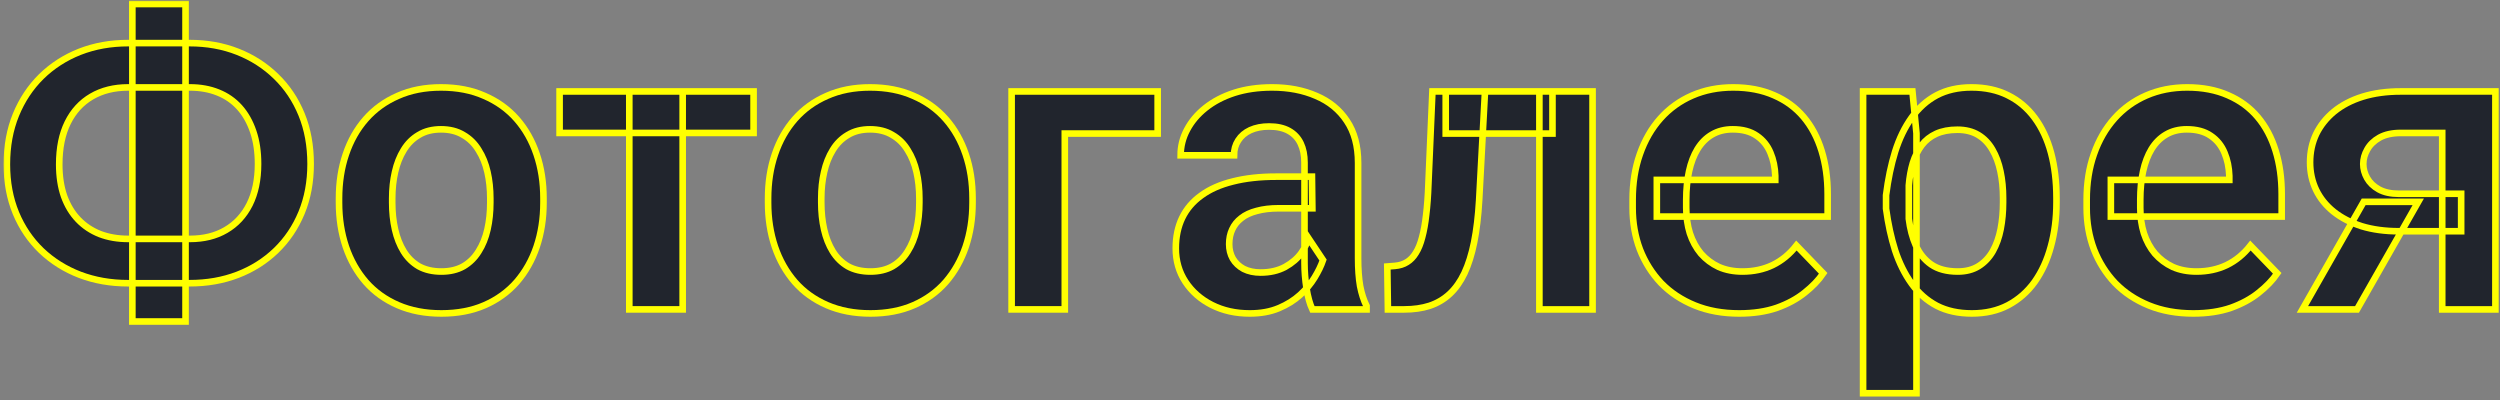
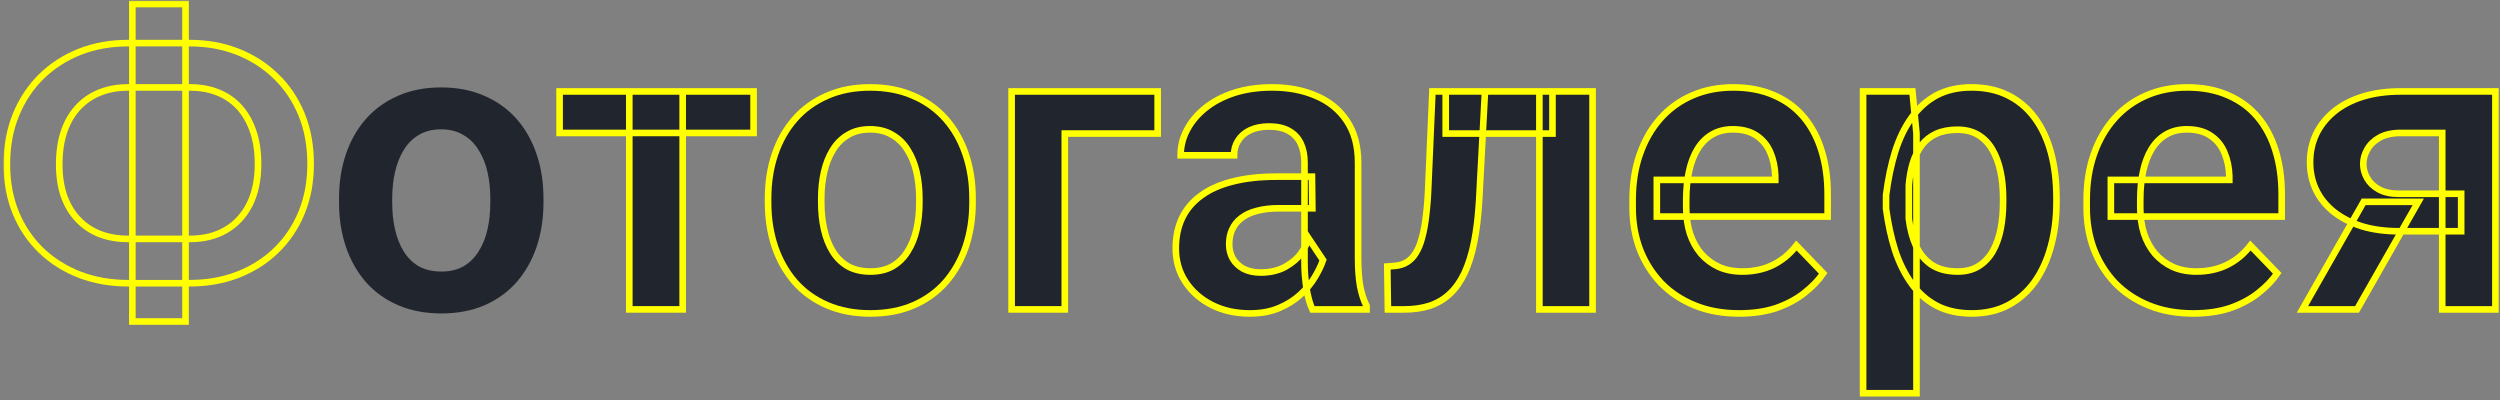
<svg xmlns="http://www.w3.org/2000/svg" width="606" height="97" viewBox="0 0 606 97" fill="none">
  <rect x="0" y="0" width="606" height="97" fill="#808080" stroke="none" />
  <mask id="path-1-outside-1_315_26" maskUnits="userSpaceOnUse" x="0.662" y="-0.023" width="606" height="97" fill="black">
    <rect fill="white" x="0.662" y="-0.023" width="606" height="97" />
    <path d="M31.057 10.449H45.949C50.181 10.449 54.071 11.149 57.619 12.549C61.167 13.949 64.26 15.934 66.897 18.506C69.566 21.078 71.633 24.154 73.098 27.734C74.562 31.315 75.295 35.319 75.295 39.746C75.295 44.075 74.562 48.014 73.098 51.562C71.633 55.111 69.566 58.171 66.897 60.742C64.26 63.281 61.167 65.234 57.619 66.602C54.071 67.969 50.181 68.652 45.949 68.652H31.057C26.825 68.652 22.919 67.969 19.338 66.602C15.79 65.234 12.681 63.281 10.012 60.742C7.375 58.203 5.324 55.176 3.859 51.66C2.395 48.112 1.662 44.173 1.662 39.844C1.662 35.417 2.395 31.413 3.859 27.832C5.324 24.251 7.375 21.159 10.012 18.555C12.681 15.95 15.79 13.949 19.338 12.549C22.919 11.149 26.825 10.449 31.057 10.449ZM31.057 21.191C27.671 21.191 24.725 21.924 22.219 23.389C19.712 24.854 17.775 26.969 16.408 29.736C15.041 32.503 14.357 35.872 14.357 39.844C14.357 42.741 14.748 45.312 15.529 47.559C16.343 49.805 17.482 51.693 18.947 53.223C20.412 54.753 22.17 55.925 24.221 56.738C26.271 57.52 28.55 57.91 31.057 57.91H46.047C49.4 57.91 52.297 57.194 54.738 55.762C57.212 54.329 59.133 52.262 60.5 49.56C61.867 46.826 62.551 43.555 62.551 39.746C62.551 36.784 62.16 34.163 61.379 31.885C60.598 29.574 59.491 27.62 58.059 26.025C56.626 24.43 54.885 23.226 52.834 22.412C50.816 21.598 48.553 21.191 46.047 21.191H31.057ZM44.973 0.977V77.93H32.082V0.977H44.973Z" />
    <path d="M82.18 49.121V48.096C82.18 44.222 82.733 40.658 83.84 37.402C84.947 34.115 86.558 31.266 88.674 28.857C90.79 26.449 93.378 24.577 96.438 23.242C99.497 21.875 102.98 21.191 106.887 21.191C110.858 21.191 114.374 21.875 117.434 23.242C120.526 24.577 123.13 26.449 125.246 28.857C127.362 31.266 128.973 34.115 130.08 37.402C131.187 40.658 131.74 44.222 131.74 48.096V49.121C131.74 52.962 131.187 56.527 130.08 59.815C128.973 63.07 127.362 65.918 125.246 68.359C123.13 70.768 120.542 72.64 117.482 73.975C114.423 75.309 110.923 75.977 106.984 75.977C103.078 75.977 99.579 75.309 96.486 73.975C93.394 72.64 90.79 70.768 88.674 68.359C86.558 65.918 84.947 63.07 83.84 59.815C82.733 56.527 82.18 52.962 82.18 49.121ZM95.07 48.096V49.121C95.07 51.432 95.298 53.597 95.754 55.615C96.21 57.633 96.909 59.408 97.853 60.938C98.797 62.467 100.018 63.672 101.516 64.551C103.046 65.397 104.868 65.82 106.984 65.82C109.068 65.82 110.858 65.397 112.355 64.551C113.853 63.672 115.074 62.467 116.018 60.938C116.994 59.408 117.71 57.633 118.166 55.615C118.622 53.597 118.85 51.432 118.85 49.121V48.096C118.85 45.817 118.622 43.685 118.166 41.699C117.71 39.681 116.994 37.907 116.018 36.377C115.074 34.815 113.837 33.594 112.307 32.715C110.809 31.803 109.003 31.348 106.887 31.348C104.803 31.348 103.013 31.803 101.516 32.715C100.018 33.594 98.797 34.815 97.853 36.377C96.909 37.907 96.21 39.681 95.754 41.699C95.298 43.685 95.07 45.817 95.07 48.096Z" />
    <path d="M165.48 22.168V75H152.541V22.168H165.48ZM182.668 22.168V32.227H135.646V22.168H182.668Z" />
    <path d="M186.184 49.121V48.096C186.184 44.222 186.737 40.658 187.844 37.402C188.951 34.115 190.562 31.266 192.678 28.857C194.794 26.449 197.382 24.577 200.441 23.242C203.501 21.875 206.984 21.191 210.891 21.191C214.862 21.191 218.378 21.875 221.438 23.242C224.53 24.577 227.134 26.449 229.25 28.857C231.366 31.266 232.977 34.115 234.084 37.402C235.191 40.658 235.744 44.222 235.744 48.096V49.121C235.744 52.962 235.191 56.527 234.084 59.815C232.977 63.07 231.366 65.918 229.25 68.359C227.134 70.768 224.546 72.64 221.486 73.975C218.426 75.309 214.927 75.977 210.988 75.977C207.082 75.977 203.583 75.309 200.49 73.975C197.398 72.64 194.794 70.768 192.678 68.359C190.562 65.918 188.951 63.07 187.844 59.815C186.737 56.527 186.184 52.962 186.184 49.121ZM199.074 48.096V49.121C199.074 51.432 199.302 53.597 199.758 55.615C200.214 57.633 200.913 59.408 201.857 60.938C202.801 62.467 204.022 63.672 205.52 64.551C207.049 65.397 208.872 65.82 210.988 65.82C213.072 65.82 214.862 65.397 216.359 64.551C217.857 63.672 219.077 62.467 220.021 60.938C220.998 59.408 221.714 57.633 222.17 55.615C222.626 53.597 222.854 51.432 222.854 49.121V48.096C222.854 45.817 222.626 43.685 222.17 41.699C221.714 39.681 220.998 37.907 220.021 36.377C219.077 34.815 217.84 33.594 216.311 32.715C214.813 31.803 213.007 31.348 210.891 31.348C208.807 31.348 207.017 31.803 205.52 32.715C204.022 33.594 202.801 34.815 201.857 36.377C200.913 37.907 200.214 39.681 199.758 41.699C199.302 43.685 199.074 45.817 199.074 48.096Z" />
-     <path d="M280.617 22.168V32.373H258.107V75H245.217V22.168H280.617Z" />
-     <path d="M316.213 63.77V39.404C316.213 37.614 315.904 36.068 315.285 34.766C314.667 33.464 313.723 32.454 312.453 31.738C311.184 31.022 309.572 30.664 307.619 30.664C305.894 30.664 304.38 30.957 303.078 31.543C301.809 32.129 300.832 32.959 300.148 34.033C299.465 35.075 299.123 36.279 299.123 37.647H286.184C286.184 35.465 286.704 33.398 287.746 31.445C288.788 29.46 290.269 27.702 292.189 26.172C294.143 24.609 296.47 23.389 299.172 22.51C301.906 21.631 304.966 21.191 308.352 21.191C312.355 21.191 315.92 21.875 319.045 23.242C322.202 24.577 324.676 26.595 326.467 29.297C328.29 31.999 329.201 35.4 329.201 39.502V62.549C329.201 65.186 329.364 67.448 329.689 69.336C330.048 71.191 330.568 72.803 331.252 74.17V75H318.117C317.499 73.665 317.027 71.973 316.701 69.922C316.376 67.838 316.213 65.788 316.213 63.77ZM318.02 42.822L318.117 50.488H309.963C307.945 50.488 306.171 50.7 304.641 51.123C303.111 51.514 301.857 52.1 300.881 52.881C299.904 53.63 299.172 54.541 298.684 55.615C298.195 56.657 297.951 57.845 297.951 59.18C297.951 60.482 298.244 61.654 298.83 62.695C299.449 63.737 300.327 64.567 301.467 65.186C302.639 65.772 304.006 66.064 305.568 66.064C307.847 66.064 309.833 65.609 311.525 64.697C313.218 63.753 314.536 62.614 315.48 61.279C316.424 59.945 316.929 58.675 316.994 57.471L320.705 63.037C320.249 64.372 319.566 65.788 318.654 67.285C317.743 68.783 316.571 70.182 315.139 71.484C313.706 72.787 311.981 73.861 309.963 74.707C307.945 75.553 305.601 75.977 302.932 75.977C299.514 75.977 296.454 75.293 293.752 73.926C291.05 72.559 288.918 70.687 287.355 68.311C285.793 65.934 285.012 63.232 285.012 60.205C285.012 57.406 285.533 54.932 286.574 52.783C287.616 50.635 289.162 48.828 291.213 47.363C293.264 45.866 295.803 44.743 298.83 43.994C301.89 43.213 305.389 42.822 309.328 42.822H318.02Z" />
    <path d="M376.32 22.168V32.373H350.441V22.168H376.32ZM386.037 22.168V75H373.146V22.168H386.037ZM347.219 22.168H359.963L358.547 48.535C358.319 52.409 357.912 55.81 357.326 58.74C356.74 61.637 355.959 64.128 354.982 66.211C354.006 68.262 352.818 69.938 351.418 71.24C350.018 72.542 348.391 73.503 346.535 74.121C344.712 74.707 342.661 75 340.383 75H336.428L336.281 64.6L338.137 64.453C339.276 64.356 340.253 64.046 341.066 63.525C341.913 63.005 342.629 62.256 343.215 61.279C343.833 60.303 344.338 59.05 344.729 57.52C345.152 55.957 345.477 54.134 345.705 52.051C345.965 49.935 346.145 47.493 346.242 44.727L347.219 22.168Z" />
-     <path d="M421.584 75.977C417.58 75.977 413.983 75.326 410.793 74.023C407.603 72.721 404.885 70.915 402.639 68.603C400.425 66.26 398.716 63.542 397.512 60.449C396.34 57.324 395.754 53.971 395.754 50.391V48.438C395.754 44.368 396.34 40.674 397.512 37.353C398.684 34.001 400.344 31.12 402.492 28.711C404.641 26.302 407.212 24.447 410.207 23.145C413.202 21.842 416.506 21.191 420.119 21.191C423.863 21.191 427.167 21.826 430.031 23.096C432.896 24.333 435.288 26.09 437.209 28.369C439.13 30.648 440.578 33.382 441.555 36.572C442.531 39.73 443.02 43.229 443.02 47.07V52.49H401.613V43.603H430.324V42.627C430.259 40.576 429.868 38.704 429.152 37.012C428.436 35.286 427.329 33.919 425.832 32.91C424.335 31.869 422.398 31.348 420.021 31.348C418.101 31.348 416.424 31.771 414.992 32.617C413.592 33.431 412.421 34.603 411.477 36.133C410.565 37.63 409.882 39.421 409.426 41.504C408.97 43.587 408.742 45.898 408.742 48.438V50.391C408.742 52.604 409.035 54.655 409.621 56.543C410.24 58.431 411.135 60.075 412.307 61.475C413.511 62.842 414.943 63.916 416.604 64.697C418.296 65.446 420.217 65.82 422.365 65.82C425.067 65.82 427.508 65.299 429.689 64.258C431.903 63.184 433.824 61.605 435.451 59.522L441.945 66.26C440.839 67.887 439.341 69.45 437.453 70.947C435.598 72.445 433.352 73.665 430.715 74.609C428.078 75.521 425.035 75.977 421.584 75.977Z" />
    <path d="M464.553 32.324V95.312H451.613V22.168H463.576L464.553 32.324ZM498.488 48.047V49.072C498.488 52.913 498.033 56.478 497.121 59.766C496.242 63.021 494.94 65.869 493.215 68.311C491.49 70.719 489.341 72.607 486.77 73.975C484.23 75.309 481.301 75.977 477.98 75.977C474.725 75.977 471.893 75.358 469.484 74.121C467.076 72.852 465.041 71.061 463.381 68.75C461.721 66.439 460.386 63.753 459.377 60.693C458.4 57.601 457.668 54.232 457.18 50.586V47.315C457.668 43.441 458.4 39.925 459.377 36.768C460.386 33.578 461.721 30.827 463.381 28.516C465.041 26.172 467.059 24.365 469.436 23.096C471.844 21.826 474.66 21.191 477.883 21.191C481.236 21.191 484.182 21.826 486.721 23.096C489.292 24.365 491.457 26.188 493.215 28.564C494.973 30.941 496.291 33.773 497.17 37.06C498.049 40.348 498.488 44.01 498.488 48.047ZM485.549 49.072V48.047C485.549 45.703 485.337 43.538 484.914 41.553C484.491 39.535 483.84 37.777 482.961 36.279C482.082 34.749 480.943 33.561 479.543 32.715C478.143 31.869 476.451 31.445 474.465 31.445C472.479 31.445 470.77 31.771 469.338 32.422C467.906 33.073 466.734 34.001 465.822 35.205C464.911 36.41 464.195 37.842 463.674 39.502C463.186 41.13 462.86 42.936 462.697 44.922V53.027C462.99 55.436 463.56 57.601 464.406 59.522C465.253 61.442 466.49 62.972 468.117 64.111C469.777 65.251 471.926 65.82 474.562 65.82C476.548 65.82 478.241 65.381 479.641 64.502C481.04 63.623 482.18 62.419 483.059 60.889C483.938 59.326 484.572 57.536 484.963 55.518C485.354 53.499 485.549 51.351 485.549 49.072Z" />
    <path d="M531.643 75.977C527.639 75.977 524.042 75.326 520.852 74.023C517.661 72.721 514.943 70.915 512.697 68.603C510.484 66.26 508.775 63.542 507.57 60.449C506.398 57.324 505.812 53.971 505.812 50.391V48.438C505.812 44.368 506.398 40.674 507.57 37.353C508.742 34.001 510.402 31.12 512.551 28.711C514.699 26.302 517.271 24.447 520.266 23.145C523.26 21.842 526.564 21.191 530.178 21.191C533.921 21.191 537.225 21.826 540.09 23.096C542.954 24.333 545.347 26.09 547.268 28.369C549.188 30.648 550.637 33.382 551.613 36.572C552.59 39.73 553.078 43.229 553.078 47.07V52.49H511.672V43.603H540.383V42.627C540.318 40.576 539.927 38.704 539.211 37.012C538.495 35.286 537.388 33.919 535.891 32.91C534.393 31.869 532.456 31.348 530.08 31.348C528.16 31.348 526.483 31.771 525.051 32.617C523.651 33.431 522.479 34.603 521.535 36.133C520.624 37.63 519.94 39.421 519.484 41.504C519.029 43.587 518.801 45.898 518.801 48.438V50.391C518.801 52.604 519.094 54.655 519.68 56.543C520.298 58.431 521.193 60.075 522.365 61.475C523.57 62.842 525.002 63.916 526.662 64.697C528.355 65.446 530.275 65.82 532.424 65.82C535.126 65.82 537.567 65.299 539.748 64.258C541.962 63.184 543.882 61.605 545.51 59.522L552.004 66.26C550.897 67.887 549.4 69.45 547.512 70.947C545.656 72.445 543.41 73.665 540.773 74.609C538.137 75.521 535.093 75.977 531.643 75.977Z" />
    <path d="M572.951 48.926H586.184L571.34 75H558.107L572.951 48.926ZM581.936 22.168H604.885V75H591.994V32.227H581.936C579.885 32.227 578.176 32.601 576.809 33.35C575.474 34.098 574.481 35.059 573.83 36.23C573.179 37.37 572.854 38.542 572.854 39.746C572.854 40.918 573.163 42.057 573.781 43.164C574.4 44.271 575.344 45.182 576.613 45.898C577.915 46.615 579.543 46.973 581.496 46.973H596.584V56.055H581.496C578.143 56.055 575.132 55.648 572.463 54.834C569.826 53.988 567.564 52.816 565.676 51.318C563.82 49.821 562.404 48.063 561.428 46.045C560.451 43.994 559.963 41.764 559.963 39.355C559.963 36.882 560.451 34.603 561.428 32.52C562.437 30.436 563.885 28.613 565.773 27.051C567.694 25.488 570.005 24.284 572.707 23.438C575.441 22.591 578.518 22.168 581.936 22.168Z" />
  </mask>
-   <path d="M31.057 10.449H45.949C50.181 10.449 54.071 11.149 57.619 12.549C61.167 13.949 64.26 15.934 66.897 18.506C69.566 21.078 71.633 24.154 73.098 27.734C74.562 31.315 75.295 35.319 75.295 39.746C75.295 44.075 74.562 48.014 73.098 51.562C71.633 55.111 69.566 58.171 66.897 60.742C64.26 63.281 61.167 65.234 57.619 66.602C54.071 67.969 50.181 68.652 45.949 68.652H31.057C26.825 68.652 22.919 67.969 19.338 66.602C15.79 65.234 12.681 63.281 10.012 60.742C7.375 58.203 5.324 55.176 3.859 51.66C2.395 48.112 1.662 44.173 1.662 39.844C1.662 35.417 2.395 31.413 3.859 27.832C5.324 24.251 7.375 21.159 10.012 18.555C12.681 15.95 15.79 13.949 19.338 12.549C22.919 11.149 26.825 10.449 31.057 10.449ZM31.057 21.191C27.671 21.191 24.725 21.924 22.219 23.389C19.712 24.854 17.775 26.969 16.408 29.736C15.041 32.503 14.357 35.872 14.357 39.844C14.357 42.741 14.748 45.312 15.529 47.559C16.343 49.805 17.482 51.693 18.947 53.223C20.412 54.753 22.17 55.925 24.221 56.738C26.271 57.52 28.55 57.91 31.057 57.91H46.047C49.4 57.91 52.297 57.194 54.738 55.762C57.212 54.329 59.133 52.262 60.5 49.56C61.867 46.826 62.551 43.555 62.551 39.746C62.551 36.784 62.16 34.163 61.379 31.885C60.598 29.574 59.491 27.62 58.059 26.025C56.626 24.43 54.885 23.226 52.834 22.412C50.816 21.598 48.553 21.191 46.047 21.191H31.057ZM44.973 0.977V77.93H32.082V0.977H44.973Z" fill="#21252D" />
  <path d="M82.18 49.121V48.096C82.18 44.222 82.733 40.658 83.84 37.402C84.947 34.115 86.558 31.266 88.674 28.857C90.79 26.449 93.378 24.577 96.438 23.242C99.497 21.875 102.98 21.191 106.887 21.191C110.858 21.191 114.374 21.875 117.434 23.242C120.526 24.577 123.13 26.449 125.246 28.857C127.362 31.266 128.973 34.115 130.08 37.402C131.187 40.658 131.74 44.222 131.74 48.096V49.121C131.74 52.962 131.187 56.527 130.08 59.815C128.973 63.07 127.362 65.918 125.246 68.359C123.13 70.768 120.542 72.64 117.482 73.975C114.423 75.309 110.923 75.977 106.984 75.977C103.078 75.977 99.579 75.309 96.486 73.975C93.394 72.64 90.79 70.768 88.674 68.359C86.558 65.918 84.947 63.07 83.84 59.815C82.733 56.527 82.18 52.962 82.18 49.121ZM95.07 48.096V49.121C95.07 51.432 95.298 53.597 95.754 55.615C96.21 57.633 96.909 59.408 97.853 60.938C98.797 62.467 100.018 63.672 101.516 64.551C103.046 65.397 104.868 65.82 106.984 65.82C109.068 65.82 110.858 65.397 112.355 64.551C113.853 63.672 115.074 62.467 116.018 60.938C116.994 59.408 117.71 57.633 118.166 55.615C118.622 53.597 118.85 51.432 118.85 49.121V48.096C118.85 45.817 118.622 43.685 118.166 41.699C117.71 39.681 116.994 37.907 116.018 36.377C115.074 34.815 113.837 33.594 112.307 32.715C110.809 31.803 109.003 31.348 106.887 31.348C104.803 31.348 103.013 31.803 101.516 32.715C100.018 33.594 98.797 34.815 97.853 36.377C96.909 37.907 96.21 39.681 95.754 41.699C95.298 43.685 95.07 45.817 95.07 48.096Z" fill="#21252D" />
-   <path d="M165.48 22.168V75H152.541V22.168H165.48ZM182.668 22.168V32.227H135.646V22.168H182.668Z" fill="#21252D" />
+   <path d="M165.48 22.168V75H152.541V22.168H165.48ZM182.668 22.168V32.227H135.646V22.168Z" fill="#21252D" />
  <path d="M186.184 49.121V48.096C186.184 44.222 186.737 40.658 187.844 37.402C188.951 34.115 190.562 31.266 192.678 28.857C194.794 26.449 197.382 24.577 200.441 23.242C203.501 21.875 206.984 21.191 210.891 21.191C214.862 21.191 218.378 21.875 221.438 23.242C224.53 24.577 227.134 26.449 229.25 28.857C231.366 31.266 232.977 34.115 234.084 37.402C235.191 40.658 235.744 44.222 235.744 48.096V49.121C235.744 52.962 235.191 56.527 234.084 59.815C232.977 63.07 231.366 65.918 229.25 68.359C227.134 70.768 224.546 72.64 221.486 73.975C218.426 75.309 214.927 75.977 210.988 75.977C207.082 75.977 203.583 75.309 200.49 73.975C197.398 72.64 194.794 70.768 192.678 68.359C190.562 65.918 188.951 63.07 187.844 59.815C186.737 56.527 186.184 52.962 186.184 49.121ZM199.074 48.096V49.121C199.074 51.432 199.302 53.597 199.758 55.615C200.214 57.633 200.913 59.408 201.857 60.938C202.801 62.467 204.022 63.672 205.52 64.551C207.049 65.397 208.872 65.82 210.988 65.82C213.072 65.82 214.862 65.397 216.359 64.551C217.857 63.672 219.077 62.467 220.021 60.938C220.998 59.408 221.714 57.633 222.17 55.615C222.626 53.597 222.854 51.432 222.854 49.121V48.096C222.854 45.817 222.626 43.685 222.17 41.699C221.714 39.681 220.998 37.907 220.021 36.377C219.077 34.815 217.84 33.594 216.311 32.715C214.813 31.803 213.007 31.348 210.891 31.348C208.807 31.348 207.017 31.803 205.52 32.715C204.022 33.594 202.801 34.815 201.857 36.377C200.913 37.907 200.214 39.681 199.758 41.699C199.302 43.685 199.074 45.817 199.074 48.096Z" fill="#21252D" />
  <path d="M280.617 22.168V32.373H258.107V75H245.217V22.168H280.617Z" fill="#21252D" />
  <path d="M316.213 63.77V39.404C316.213 37.614 315.904 36.068 315.285 34.766C314.667 33.464 313.723 32.454 312.453 31.738C311.184 31.022 309.572 30.664 307.619 30.664C305.894 30.664 304.38 30.957 303.078 31.543C301.809 32.129 300.832 32.959 300.148 34.033C299.465 35.075 299.123 36.279 299.123 37.647H286.184C286.184 35.465 286.704 33.398 287.746 31.445C288.788 29.46 290.269 27.702 292.189 26.172C294.143 24.609 296.47 23.389 299.172 22.51C301.906 21.631 304.966 21.191 308.352 21.191C312.355 21.191 315.92 21.875 319.045 23.242C322.202 24.577 324.676 26.595 326.467 29.297C328.29 31.999 329.201 35.4 329.201 39.502V62.549C329.201 65.186 329.364 67.448 329.689 69.336C330.048 71.191 330.568 72.803 331.252 74.17V75H318.117C317.499 73.665 317.027 71.973 316.701 69.922C316.376 67.838 316.213 65.788 316.213 63.77ZM318.02 42.822L318.117 50.488H309.963C307.945 50.488 306.171 50.7 304.641 51.123C303.111 51.514 301.857 52.1 300.881 52.881C299.904 53.63 299.172 54.541 298.684 55.615C298.195 56.657 297.951 57.845 297.951 59.18C297.951 60.482 298.244 61.654 298.83 62.695C299.449 63.737 300.327 64.567 301.467 65.186C302.639 65.772 304.006 66.064 305.568 66.064C307.847 66.064 309.833 65.609 311.525 64.697C313.218 63.753 314.536 62.614 315.48 61.279C316.424 59.945 316.929 58.675 316.994 57.471L320.705 63.037C320.249 64.372 319.566 65.788 318.654 67.285C317.743 68.783 316.571 70.182 315.139 71.484C313.706 72.787 311.981 73.861 309.963 74.707C307.945 75.553 305.601 75.977 302.932 75.977C299.514 75.977 296.454 75.293 293.752 73.926C291.05 72.559 288.918 70.687 287.355 68.311C285.793 65.934 285.012 63.232 285.012 60.205C285.012 57.406 285.533 54.932 286.574 52.783C287.616 50.635 289.162 48.828 291.213 47.363C293.264 45.866 295.803 44.743 298.83 43.994C301.89 43.213 305.389 42.822 309.328 42.822H318.02Z" fill="#21252D" />
  <path d="M376.32 22.168V32.373H350.441V22.168H376.32ZM386.037 22.168V75H373.146V22.168H386.037ZM347.219 22.168H359.963L358.547 48.535C358.319 52.409 357.912 55.81 357.326 58.74C356.74 61.637 355.959 64.128 354.982 66.211C354.006 68.262 352.818 69.938 351.418 71.24C350.018 72.542 348.391 73.503 346.535 74.121C344.712 74.707 342.661 75 340.383 75H336.428L336.281 64.6L338.137 64.453C339.276 64.356 340.253 64.046 341.066 63.525C341.913 63.005 342.629 62.256 343.215 61.279C343.833 60.303 344.338 59.05 344.729 57.52C345.152 55.957 345.477 54.134 345.705 52.051C345.965 49.935 346.145 47.493 346.242 44.727L347.219 22.168Z" fill="#21252D" />
  <path d="M421.584 75.977C417.58 75.977 413.983 75.326 410.793 74.023C407.603 72.721 404.885 70.915 402.639 68.603C400.425 66.26 398.716 63.542 397.512 60.449C396.34 57.324 395.754 53.971 395.754 50.391V48.438C395.754 44.368 396.34 40.674 397.512 37.353C398.684 34.001 400.344 31.12 402.492 28.711C404.641 26.302 407.212 24.447 410.207 23.145C413.202 21.842 416.506 21.191 420.119 21.191C423.863 21.191 427.167 21.826 430.031 23.096C432.896 24.333 435.288 26.09 437.209 28.369C439.13 30.648 440.578 33.382 441.555 36.572C442.531 39.73 443.02 43.229 443.02 47.07V52.49H401.613V43.603H430.324V42.627C430.259 40.576 429.868 38.704 429.152 37.012C428.436 35.286 427.329 33.919 425.832 32.91C424.335 31.869 422.398 31.348 420.021 31.348C418.101 31.348 416.424 31.771 414.992 32.617C413.592 33.431 412.421 34.603 411.477 36.133C410.565 37.63 409.882 39.421 409.426 41.504C408.97 43.587 408.742 45.898 408.742 48.438V50.391C408.742 52.604 409.035 54.655 409.621 56.543C410.24 58.431 411.135 60.075 412.307 61.475C413.511 62.842 414.943 63.916 416.604 64.697C418.296 65.446 420.217 65.82 422.365 65.82C425.067 65.82 427.508 65.299 429.689 64.258C431.903 63.184 433.824 61.605 435.451 59.522L441.945 66.26C440.839 67.887 439.341 69.45 437.453 70.947C435.598 72.445 433.352 73.665 430.715 74.609C428.078 75.521 425.035 75.977 421.584 75.977Z" fill="#21252D" />
  <path d="M464.553 32.324V95.312H451.613V22.168H463.576L464.553 32.324ZM498.488 48.047V49.072C498.488 52.913 498.033 56.478 497.121 59.766C496.242 63.021 494.94 65.869 493.215 68.311C491.49 70.719 489.341 72.607 486.77 73.975C484.23 75.309 481.301 75.977 477.98 75.977C474.725 75.977 471.893 75.358 469.484 74.121C467.076 72.852 465.041 71.061 463.381 68.75C461.721 66.439 460.386 63.753 459.377 60.693C458.4 57.601 457.668 54.232 457.18 50.586V47.315C457.668 43.441 458.4 39.925 459.377 36.768C460.386 33.578 461.721 30.827 463.381 28.516C465.041 26.172 467.059 24.365 469.436 23.096C471.844 21.826 474.66 21.191 477.883 21.191C481.236 21.191 484.182 21.826 486.721 23.096C489.292 24.365 491.457 26.188 493.215 28.564C494.973 30.941 496.291 33.773 497.17 37.06C498.049 40.348 498.488 44.01 498.488 48.047ZM485.549 49.072V48.047C485.549 45.703 485.337 43.538 484.914 41.553C484.491 39.535 483.84 37.777 482.961 36.279C482.082 34.749 480.943 33.561 479.543 32.715C478.143 31.869 476.451 31.445 474.465 31.445C472.479 31.445 470.77 31.771 469.338 32.422C467.906 33.073 466.734 34.001 465.822 35.205C464.911 36.41 464.195 37.842 463.674 39.502C463.186 41.13 462.86 42.936 462.697 44.922V53.027C462.99 55.436 463.56 57.601 464.406 59.522C465.253 61.442 466.49 62.972 468.117 64.111C469.777 65.251 471.926 65.82 474.562 65.82C476.548 65.82 478.241 65.381 479.641 64.502C481.04 63.623 482.18 62.419 483.059 60.889C483.938 59.326 484.572 57.536 484.963 55.518C485.354 53.499 485.549 51.351 485.549 49.072Z" fill="#21252D" />
  <path d="M531.643 75.977C527.639 75.977 524.042 75.326 520.852 74.023C517.661 72.721 514.943 70.915 512.697 68.603C510.484 66.26 508.775 63.542 507.57 60.449C506.398 57.324 505.812 53.971 505.812 50.391V48.438C505.812 44.368 506.398 40.674 507.57 37.353C508.742 34.001 510.402 31.12 512.551 28.711C514.699 26.302 517.271 24.447 520.266 23.145C523.26 21.842 526.564 21.191 530.178 21.191C533.921 21.191 537.225 21.826 540.09 23.096C542.954 24.333 545.347 26.09 547.268 28.369C549.188 30.648 550.637 33.382 551.613 36.572C552.59 39.73 553.078 43.229 553.078 47.07V52.49H511.672V43.603H540.383V42.627C540.318 40.576 539.927 38.704 539.211 37.012C538.495 35.286 537.388 33.919 535.891 32.91C534.393 31.869 532.456 31.348 530.08 31.348C528.16 31.348 526.483 31.771 525.051 32.617C523.651 33.431 522.479 34.603 521.535 36.133C520.624 37.63 519.94 39.421 519.484 41.504C519.029 43.587 518.801 45.898 518.801 48.438V50.391C518.801 52.604 519.094 54.655 519.68 56.543C520.298 58.431 521.193 60.075 522.365 61.475C523.57 62.842 525.002 63.916 526.662 64.697C528.355 65.446 530.275 65.82 532.424 65.82C535.126 65.82 537.567 65.299 539.748 64.258C541.962 63.184 543.882 61.605 545.51 59.522L552.004 66.26C550.897 67.887 549.4 69.45 547.512 70.947C545.656 72.445 543.41 73.665 540.773 74.609C538.137 75.521 535.093 75.977 531.643 75.977Z" fill="#21252D" />
  <path d="M572.951 48.926H586.184L571.34 75H558.107L572.951 48.926ZM581.936 22.168H604.885V75H591.994V32.227H581.936C579.885 32.227 578.176 32.601 576.809 33.35C575.474 34.098 574.481 35.059 573.83 36.23C573.179 37.37 572.854 38.542 572.854 39.746C572.854 40.918 573.163 42.057 573.781 43.164C574.4 44.271 575.344 45.182 576.613 45.898C577.915 46.615 579.543 46.973 581.496 46.973H596.584V56.055H581.496C578.143 56.055 575.132 55.648 572.463 54.834C569.826 53.988 567.564 52.816 565.676 51.318C563.82 49.821 562.404 48.063 561.428 46.045C560.451 43.994 559.963 41.764 559.963 39.355C559.963 36.882 560.451 34.603 561.428 32.52C562.437 30.436 563.885 28.613 565.773 27.051C567.694 25.488 570.005 24.284 572.707 23.438C575.441 22.591 578.518 22.168 581.936 22.168Z" fill="#21252D" />
  <path d="M31.057 10.449H45.949C50.181 10.449 54.071 11.149 57.619 12.549C61.167 13.949 64.26 15.934 66.897 18.506C69.566 21.078 71.633 24.154 73.098 27.734C74.562 31.315 75.295 35.319 75.295 39.746C75.295 44.075 74.562 48.014 73.098 51.562C71.633 55.111 69.566 58.171 66.897 60.742C64.26 63.281 61.167 65.234 57.619 66.602C54.071 67.969 50.181 68.652 45.949 68.652H31.057C26.825 68.652 22.919 67.969 19.338 66.602C15.79 65.234 12.681 63.281 10.012 60.742C7.375 58.203 5.324 55.176 3.859 51.66C2.395 48.112 1.662 44.173 1.662 39.844C1.662 35.417 2.395 31.413 3.859 27.832C5.324 24.251 7.375 21.159 10.012 18.555C12.681 15.95 15.79 13.949 19.338 12.549C22.919 11.149 26.825 10.449 31.057 10.449ZM31.057 21.191C27.671 21.191 24.725 21.924 22.219 23.389C19.712 24.854 17.775 26.969 16.408 29.736C15.041 32.503 14.357 35.872 14.357 39.844C14.357 42.741 14.748 45.312 15.529 47.559C16.343 49.805 17.482 51.693 18.947 53.223C20.412 54.753 22.17 55.925 24.221 56.738C26.271 57.52 28.55 57.91 31.057 57.91H46.047C49.4 57.91 52.297 57.194 54.738 55.762C57.212 54.329 59.133 52.262 60.5 49.56C61.867 46.826 62.551 43.555 62.551 39.746C62.551 36.784 62.16 34.163 61.379 31.885C60.598 29.574 59.491 27.62 58.059 26.025C56.626 24.43 54.885 23.226 52.834 22.412C50.816 21.598 48.553 21.191 46.047 21.191H31.057ZM44.973 0.977V77.93H32.082V0.977H44.973Z" stroke="#FFFF00" stroke-width="1.6" mask="url(#path-1-outside-1_315_26)" />
-   <path d="M82.18 49.121V48.096C82.18 44.222 82.733 40.658 83.84 37.402C84.947 34.115 86.558 31.266 88.674 28.857C90.79 26.449 93.378 24.577 96.438 23.242C99.497 21.875 102.98 21.191 106.887 21.191C110.858 21.191 114.374 21.875 117.434 23.242C120.526 24.577 123.13 26.449 125.246 28.857C127.362 31.266 128.973 34.115 130.08 37.402C131.187 40.658 131.74 44.222 131.74 48.096V49.121C131.74 52.962 131.187 56.527 130.08 59.815C128.973 63.07 127.362 65.918 125.246 68.359C123.13 70.768 120.542 72.64 117.482 73.975C114.423 75.309 110.923 75.977 106.984 75.977C103.078 75.977 99.579 75.309 96.486 73.975C93.394 72.64 90.79 70.768 88.674 68.359C86.558 65.918 84.947 63.07 83.84 59.815C82.733 56.527 82.18 52.962 82.18 49.121ZM95.07 48.096V49.121C95.07 51.432 95.298 53.597 95.754 55.615C96.21 57.633 96.909 59.408 97.853 60.938C98.797 62.467 100.018 63.672 101.516 64.551C103.046 65.397 104.868 65.82 106.984 65.82C109.068 65.82 110.858 65.397 112.355 64.551C113.853 63.672 115.074 62.467 116.018 60.938C116.994 59.408 117.71 57.633 118.166 55.615C118.622 53.597 118.85 51.432 118.85 49.121V48.096C118.85 45.817 118.622 43.685 118.166 41.699C117.71 39.681 116.994 37.907 116.018 36.377C115.074 34.815 113.837 33.594 112.307 32.715C110.809 31.803 109.003 31.348 106.887 31.348C104.803 31.348 103.013 31.803 101.516 32.715C100.018 33.594 98.797 34.815 97.853 36.377C96.909 37.907 96.21 39.681 95.754 41.699C95.298 43.685 95.07 45.817 95.07 48.096Z" stroke="#FFFF00" stroke-width="1.6" mask="url(#path-1-outside-1_315_26)" />
  <path d="M165.48 22.168V75H152.541V22.168H165.48ZM182.668 22.168V32.227H135.646V22.168H182.668Z" stroke="#FFFF00" stroke-width="1.6" mask="url(#path-1-outside-1_315_26)" />
  <path d="M186.184 49.121V48.096C186.184 44.222 186.737 40.658 187.844 37.402C188.951 34.115 190.562 31.266 192.678 28.857C194.794 26.449 197.382 24.577 200.441 23.242C203.501 21.875 206.984 21.191 210.891 21.191C214.862 21.191 218.378 21.875 221.438 23.242C224.53 24.577 227.134 26.449 229.25 28.857C231.366 31.266 232.977 34.115 234.084 37.402C235.191 40.658 235.744 44.222 235.744 48.096V49.121C235.744 52.962 235.191 56.527 234.084 59.815C232.977 63.07 231.366 65.918 229.25 68.359C227.134 70.768 224.546 72.64 221.486 73.975C218.426 75.309 214.927 75.977 210.988 75.977C207.082 75.977 203.583 75.309 200.49 73.975C197.398 72.64 194.794 70.768 192.678 68.359C190.562 65.918 188.951 63.07 187.844 59.815C186.737 56.527 186.184 52.962 186.184 49.121ZM199.074 48.096V49.121C199.074 51.432 199.302 53.597 199.758 55.615C200.214 57.633 200.913 59.408 201.857 60.938C202.801 62.467 204.022 63.672 205.52 64.551C207.049 65.397 208.872 65.82 210.988 65.82C213.072 65.82 214.862 65.397 216.359 64.551C217.857 63.672 219.077 62.467 220.021 60.938C220.998 59.408 221.714 57.633 222.17 55.615C222.626 53.597 222.854 51.432 222.854 49.121V48.096C222.854 45.817 222.626 43.685 222.17 41.699C221.714 39.681 220.998 37.907 220.021 36.377C219.077 34.815 217.84 33.594 216.311 32.715C214.813 31.803 213.007 31.348 210.891 31.348C208.807 31.348 207.017 31.803 205.52 32.715C204.022 33.594 202.801 34.815 201.857 36.377C200.913 37.907 200.214 39.681 199.758 41.699C199.302 43.685 199.074 45.817 199.074 48.096Z" stroke="#FFFF00" stroke-width="1.6" mask="url(#path-1-outside-1_315_26)" />
  <path d="M280.617 22.168V32.373H258.107V75H245.217V22.168H280.617Z" stroke="#FFFF00" stroke-width="1.6" mask="url(#path-1-outside-1_315_26)" />
  <path d="M316.213 63.77V39.404C316.213 37.614 315.904 36.068 315.285 34.766C314.667 33.464 313.723 32.454 312.453 31.738C311.184 31.022 309.572 30.664 307.619 30.664C305.894 30.664 304.38 30.957 303.078 31.543C301.809 32.129 300.832 32.959 300.148 34.033C299.465 35.075 299.123 36.279 299.123 37.647H286.184C286.184 35.465 286.704 33.398 287.746 31.445C288.788 29.46 290.269 27.702 292.189 26.172C294.143 24.609 296.47 23.389 299.172 22.51C301.906 21.631 304.966 21.191 308.352 21.191C312.355 21.191 315.92 21.875 319.045 23.242C322.202 24.577 324.676 26.595 326.467 29.297C328.29 31.999 329.201 35.4 329.201 39.502V62.549C329.201 65.186 329.364 67.448 329.689 69.336C330.048 71.191 330.568 72.803 331.252 74.17V75H318.117C317.499 73.665 317.027 71.973 316.701 69.922C316.376 67.838 316.213 65.788 316.213 63.77ZM318.02 42.822L318.117 50.488H309.963C307.945 50.488 306.171 50.7 304.641 51.123C303.111 51.514 301.857 52.1 300.881 52.881C299.904 53.63 299.172 54.541 298.684 55.615C298.195 56.657 297.951 57.845 297.951 59.18C297.951 60.482 298.244 61.654 298.83 62.695C299.449 63.737 300.327 64.567 301.467 65.186C302.639 65.772 304.006 66.064 305.568 66.064C307.847 66.064 309.833 65.609 311.525 64.697C313.218 63.753 314.536 62.614 315.48 61.279C316.424 59.945 316.929 58.675 316.994 57.471L320.705 63.037C320.249 64.372 319.566 65.788 318.654 67.285C317.743 68.783 316.571 70.182 315.139 71.484C313.706 72.787 311.981 73.861 309.963 74.707C307.945 75.553 305.601 75.977 302.932 75.977C299.514 75.977 296.454 75.293 293.752 73.926C291.05 72.559 288.918 70.687 287.355 68.311C285.793 65.934 285.012 63.232 285.012 60.205C285.012 57.406 285.533 54.932 286.574 52.783C287.616 50.635 289.162 48.828 291.213 47.363C293.264 45.866 295.803 44.743 298.83 43.994C301.89 43.213 305.389 42.822 309.328 42.822H318.02Z" stroke="#FFFF00" stroke-width="1.6" mask="url(#path-1-outside-1_315_26)" />
  <path d="M376.32 22.168V32.373H350.441V22.168H376.32ZM386.037 22.168V75H373.146V22.168H386.037ZM347.219 22.168H359.963L358.547 48.535C358.319 52.409 357.912 55.81 357.326 58.74C356.74 61.637 355.959 64.128 354.982 66.211C354.006 68.262 352.818 69.938 351.418 71.24C350.018 72.542 348.391 73.503 346.535 74.121C344.712 74.707 342.661 75 340.383 75H336.428L336.281 64.6L338.137 64.453C339.276 64.356 340.253 64.046 341.066 63.525C341.913 63.005 342.629 62.256 343.215 61.279C343.833 60.303 344.338 59.05 344.729 57.52C345.152 55.957 345.477 54.134 345.705 52.051C345.965 49.935 346.145 47.493 346.242 44.727L347.219 22.168Z" stroke="#FFFF00" stroke-width="1.6" mask="url(#path-1-outside-1_315_26)" />
  <path d="M421.584 75.977C417.58 75.977 413.983 75.326 410.793 74.023C407.603 72.721 404.885 70.915 402.639 68.603C400.425 66.26 398.716 63.542 397.512 60.449C396.34 57.324 395.754 53.971 395.754 50.391V48.438C395.754 44.368 396.34 40.674 397.512 37.353C398.684 34.001 400.344 31.12 402.492 28.711C404.641 26.302 407.212 24.447 410.207 23.145C413.202 21.842 416.506 21.191 420.119 21.191C423.863 21.191 427.167 21.826 430.031 23.096C432.896 24.333 435.288 26.09 437.209 28.369C439.13 30.648 440.578 33.382 441.555 36.572C442.531 39.73 443.02 43.229 443.02 47.07V52.49H401.613V43.603H430.324V42.627C430.259 40.576 429.868 38.704 429.152 37.012C428.436 35.286 427.329 33.919 425.832 32.91C424.335 31.869 422.398 31.348 420.021 31.348C418.101 31.348 416.424 31.771 414.992 32.617C413.592 33.431 412.421 34.603 411.477 36.133C410.565 37.63 409.882 39.421 409.426 41.504C408.97 43.587 408.742 45.898 408.742 48.438V50.391C408.742 52.604 409.035 54.655 409.621 56.543C410.24 58.431 411.135 60.075 412.307 61.475C413.511 62.842 414.943 63.916 416.604 64.697C418.296 65.446 420.217 65.82 422.365 65.82C425.067 65.82 427.508 65.299 429.689 64.258C431.903 63.184 433.824 61.605 435.451 59.522L441.945 66.26C440.839 67.887 439.341 69.45 437.453 70.947C435.598 72.445 433.352 73.665 430.715 74.609C428.078 75.521 425.035 75.977 421.584 75.977Z" stroke="#FFFF00" stroke-width="1.6" mask="url(#path-1-outside-1_315_26)" />
  <path d="M464.553 32.324V95.312H451.613V22.168H463.576L464.553 32.324ZM498.488 48.047V49.072C498.488 52.913 498.033 56.478 497.121 59.766C496.242 63.021 494.94 65.869 493.215 68.311C491.49 70.719 489.341 72.607 486.77 73.975C484.23 75.309 481.301 75.977 477.98 75.977C474.725 75.977 471.893 75.358 469.484 74.121C467.076 72.852 465.041 71.061 463.381 68.75C461.721 66.439 460.386 63.753 459.377 60.693C458.4 57.601 457.668 54.232 457.18 50.586V47.315C457.668 43.441 458.4 39.925 459.377 36.768C460.386 33.578 461.721 30.827 463.381 28.516C465.041 26.172 467.059 24.365 469.436 23.096C471.844 21.826 474.66 21.191 477.883 21.191C481.236 21.191 484.182 21.826 486.721 23.096C489.292 24.365 491.457 26.188 493.215 28.564C494.973 30.941 496.291 33.773 497.17 37.06C498.049 40.348 498.488 44.01 498.488 48.047ZM485.549 49.072V48.047C485.549 45.703 485.337 43.538 484.914 41.553C484.491 39.535 483.84 37.777 482.961 36.279C482.082 34.749 480.943 33.561 479.543 32.715C478.143 31.869 476.451 31.445 474.465 31.445C472.479 31.445 470.77 31.771 469.338 32.422C467.906 33.073 466.734 34.001 465.822 35.205C464.911 36.41 464.195 37.842 463.674 39.502C463.186 41.13 462.86 42.936 462.697 44.922V53.027C462.99 55.436 463.56 57.601 464.406 59.522C465.253 61.442 466.49 62.972 468.117 64.111C469.777 65.251 471.926 65.82 474.562 65.82C476.548 65.82 478.241 65.381 479.641 64.502C481.04 63.623 482.18 62.419 483.059 60.889C483.938 59.326 484.572 57.536 484.963 55.518C485.354 53.499 485.549 51.351 485.549 49.072Z" stroke="#FFFF00" stroke-width="1.6" mask="url(#path-1-outside-1_315_26)" />
  <path d="M531.643 75.977C527.639 75.977 524.042 75.326 520.852 74.023C517.661 72.721 514.943 70.915 512.697 68.603C510.484 66.26 508.775 63.542 507.57 60.449C506.398 57.324 505.812 53.971 505.812 50.391V48.438C505.812 44.368 506.398 40.674 507.57 37.353C508.742 34.001 510.402 31.12 512.551 28.711C514.699 26.302 517.271 24.447 520.266 23.145C523.26 21.842 526.564 21.191 530.178 21.191C533.921 21.191 537.225 21.826 540.09 23.096C542.954 24.333 545.347 26.09 547.268 28.369C549.188 30.648 550.637 33.382 551.613 36.572C552.59 39.73 553.078 43.229 553.078 47.07V52.49H511.672V43.603H540.383V42.627C540.318 40.576 539.927 38.704 539.211 37.012C538.495 35.286 537.388 33.919 535.891 32.91C534.393 31.869 532.456 31.348 530.08 31.348C528.16 31.348 526.483 31.771 525.051 32.617C523.651 33.431 522.479 34.603 521.535 36.133C520.624 37.63 519.94 39.421 519.484 41.504C519.029 43.587 518.801 45.898 518.801 48.438V50.391C518.801 52.604 519.094 54.655 519.68 56.543C520.298 58.431 521.193 60.075 522.365 61.475C523.57 62.842 525.002 63.916 526.662 64.697C528.355 65.446 530.275 65.82 532.424 65.82C535.126 65.82 537.567 65.299 539.748 64.258C541.962 63.184 543.882 61.605 545.51 59.522L552.004 66.26C550.897 67.887 549.4 69.45 547.512 70.947C545.656 72.445 543.41 73.665 540.773 74.609C538.137 75.521 535.093 75.977 531.643 75.977Z" stroke="#FFFF00" stroke-width="1.6" mask="url(#path-1-outside-1_315_26)" />
  <path d="M572.951 48.926H586.184L571.34 75H558.107L572.951 48.926ZM581.936 22.168H604.885V75H591.994V32.227H581.936C579.885 32.227 578.176 32.601 576.809 33.35C575.474 34.098 574.481 35.059 573.83 36.23C573.179 37.37 572.854 38.542 572.854 39.746C572.854 40.918 573.163 42.057 573.781 43.164C574.4 44.271 575.344 45.182 576.613 45.898C577.915 46.615 579.543 46.973 581.496 46.973H596.584V56.055H581.496C578.143 56.055 575.132 55.648 572.463 54.834C569.826 53.988 567.564 52.816 565.676 51.318C563.82 49.821 562.404 48.063 561.428 46.045C560.451 43.994 559.963 41.764 559.963 39.355C559.963 36.882 560.451 34.603 561.428 32.52C562.437 30.436 563.885 28.613 565.773 27.051C567.694 25.488 570.005 24.284 572.707 23.438C575.441 22.591 578.518 22.168 581.936 22.168Z" stroke="#FFFF00" stroke-width="1.6" mask="url(#path-1-outside-1_315_26)" />
</svg>